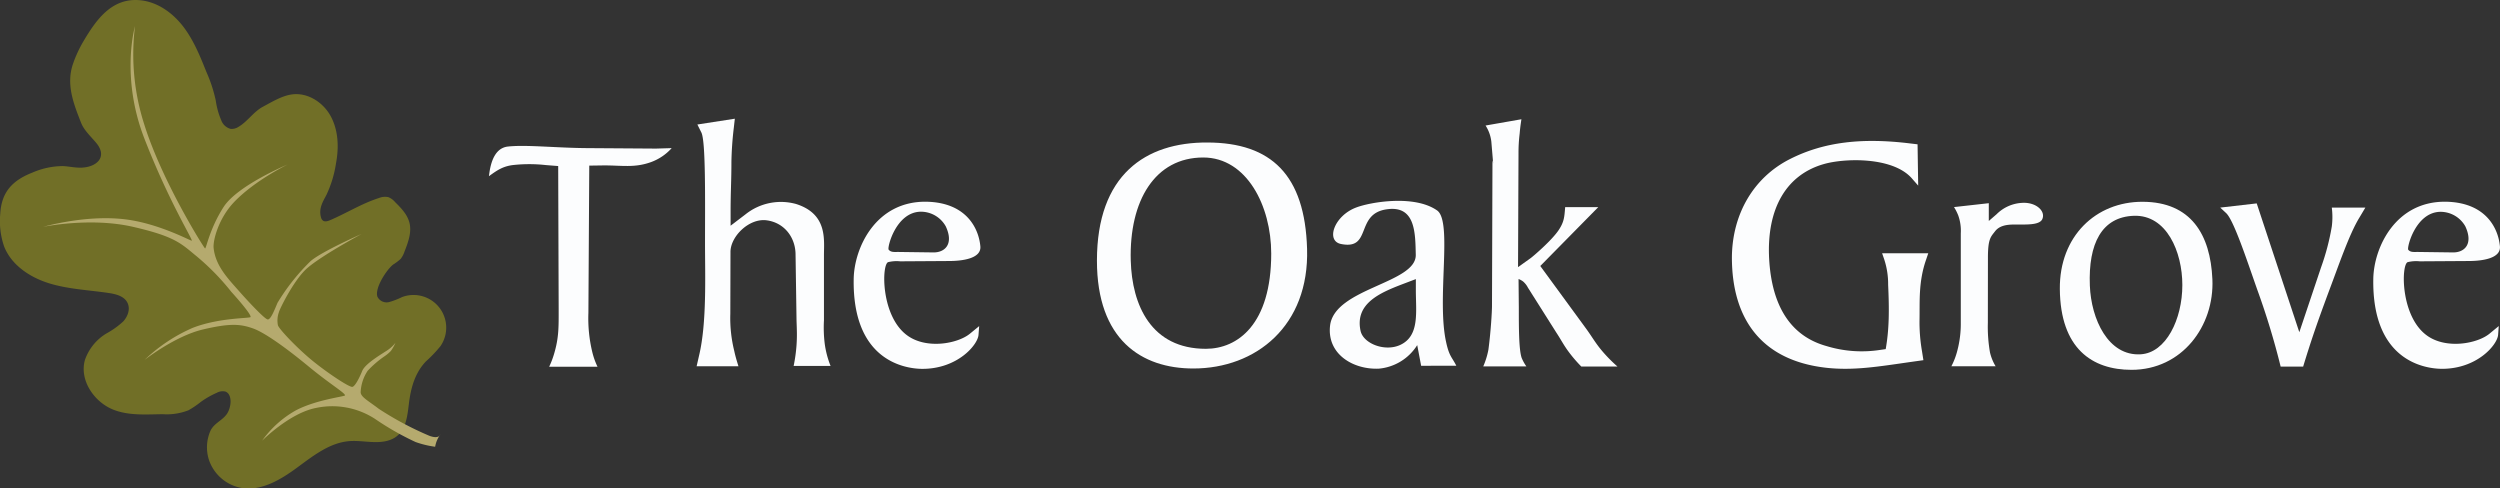
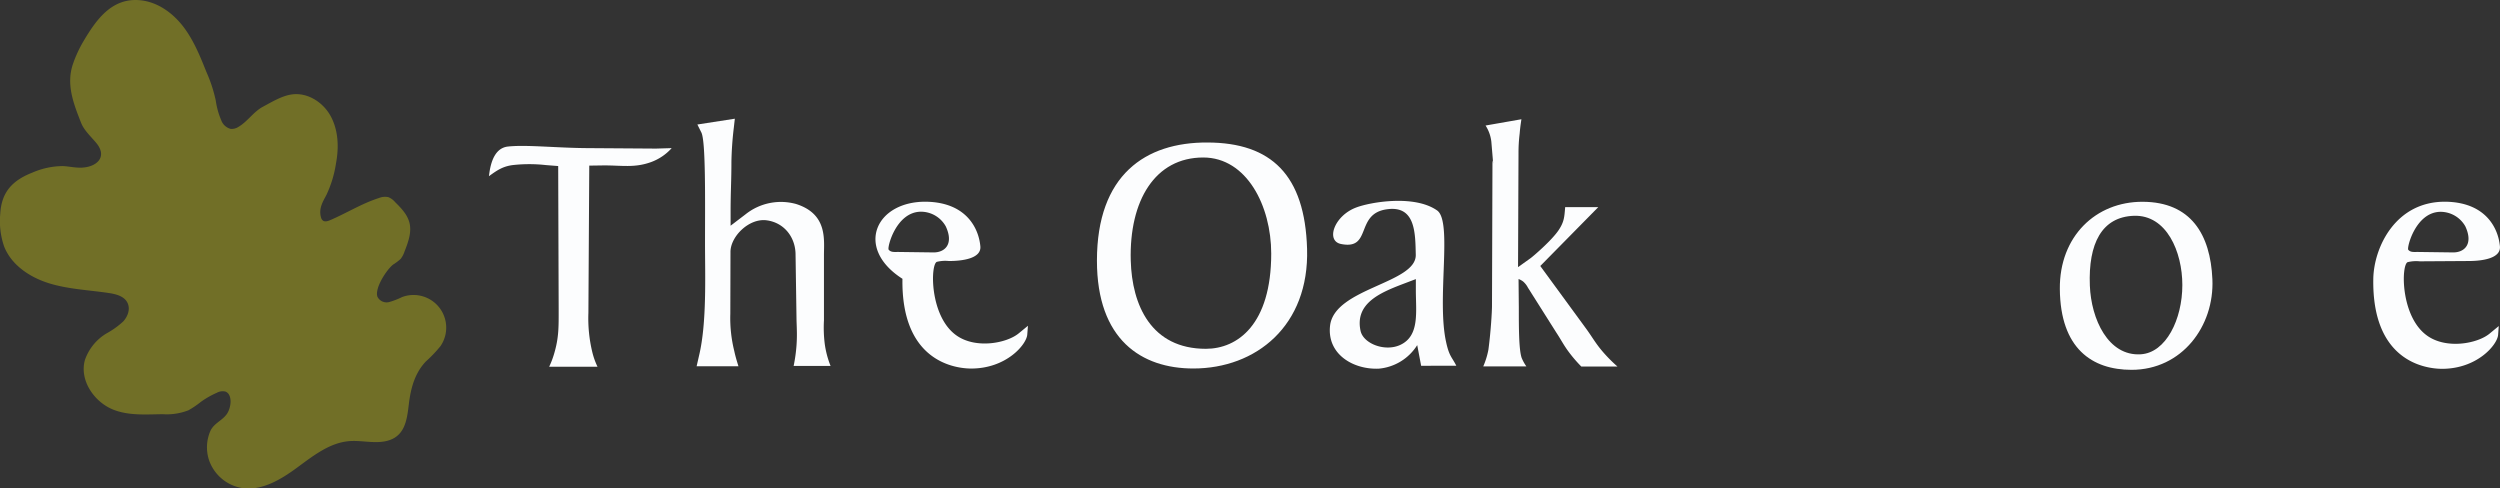
<svg xmlns="http://www.w3.org/2000/svg" viewBox="0 0 637.32 124.52">
  <rect x="0" y="0" width="637.32" height="124.52" fill="#333333" stroke="none" />
  <defs>
    <style>.cls-1{fill:#716f27;}.cls-2{fill:#b5aa6e;}.cls-3{fill:#fcfdfe;}</style>
  </defs>
  <title>The Oak Grove - Logo</title>
  <g id="Layer_2" data-name="Layer 2">
    <g id="Layer_1-2" data-name="Layer 1">
      <path class="cls-1" d="M98.22,112.49c5-1,5.51-5.33,6-9.43s1.52-7.94,4.35-10.92a33.54,33.54,0,0,0,3.75-3.94,8.33,8.33,0,0,0-9.82-12.47A19.26,19.26,0,0,1,99.22,77a2.61,2.61,0,0,1-3-1.35c-.76-2.18,2.35-6.93,4-8.2A13.32,13.32,0,0,0,102.14,66a6.38,6.38,0,0,0,1-1.92c.92-2.35,1.86-4.89,1.23-7.33-.53-2.07-2.1-3.7-3.62-5.2A4.49,4.49,0,0,0,99,50.26a4.18,4.18,0,0,0-2.42.23c-4.36,1.39-8.28,3.87-12.48,5.66-.61.26-1.38.48-1.87,0a1.5,1.5,0,0,1-.4-.74c-.62-2.21.42-3.91,1.39-5.73a28.87,28.87,0,0,0,2.43-8c.76-4,.64-8.36-1.31-12s-6-6.21-10.06-5.59c-2.49.38-5,1.92-7.2,3.09-2.47,1.31-3.9,3.74-6.27,5.15a3.2,3.2,0,0,1-2,.53,3.52,3.52,0,0,1-2.41-2.2A20,20,0,0,1,55,25.61a36.93,36.93,0,0,0-2.39-7.28C51,14.28,49.34,10.19,46.69,6.75S40.23.55,35.91.08C28.46-.74,24.43,5.15,21.11,10.8a31.33,31.33,0,0,0-2.45,5.34c-1.88,5.26.06,10.21,2,15.13.77,2,2.61,3.62,3.92,5.22,2.87,3.5.13,6.11-3.83,6.25-1.6.06-3.18-.34-4.78-.4A19.74,19.74,0,0,0,8.26,44c-5.13,2-7.9,5-8.2,10.55a19.76,19.76,0,0,0,1,8.3c1.88,4.77,6.62,7.89,11.52,9.39s10.09,1.7,15.16,2.46c1.81.27,3.85.78,4.71,2.4s.15,3.52-1,4.81A21.29,21.29,0,0,1,27.15,85a12.71,12.71,0,0,0-5.49,6.74C20.17,96.9,24,102.55,29,104.48c4,1.53,8.31,1.15,12.49,1.11a15.1,15.1,0,0,0,6.55-1,22.68,22.68,0,0,0,3.19-2.16,22.3,22.3,0,0,1,4-2.28,3.13,3.13,0,0,1,2.16-.35c1.4.44,1.58,2.37,1.24,3.8a5.64,5.64,0,0,1-.71,1.81c-1.18,1.8-3.33,2.41-4.28,4.43a10.49,10.49,0,0,0-.34,7.5,10.78,10.78,0,0,0,8.45,7.08c5,.74,9.82-2.15,13.92-5.16S84,112.87,89,112.46C92.09,112.21,95.21,113.09,98.22,112.49Z" />
-       <path class="cls-2" d="M112.25,110.78s-.34,1.25-2.83.3a81.64,81.64,0,0,1-12.84-6.85c-2.6-2-4.6-3-4.64-4.23a10.67,10.67,0,0,1,1.79-5.48,25.62,25.62,0,0,1,4.39-3.76,10.2,10.2,0,0,0,1.53-1.3,11,11,0,0,0,1.16-2.06,9.27,9.27,0,0,1-2.47,2.16c-1.75,1.13-5.3,3.28-6,5s-1.77,3.85-2.48,4.06-6.12-3.37-10-6.5-8.53-8-9-9.16a6.21,6.21,0,0,1,.24-3.37c.17-.76,3.48-7.53,6.67-10.72s14.44-9.24,14.44-9.24-10,4.38-13,6.91a52.87,52.87,0,0,0-8.46,10.65C70,78.94,69,81.6,68.21,81.43s-4.64-4.23-7.39-7.35-5.88-6.33-6.36-10.84c-.21-1.94,1.26-7.62,5.29-11.8,5.32-5.52,13.62-9.52,13.62-9.52S60.54,47.25,57,52.77s-4.38,10.41-4.71,10.57c-.17.08-11-17.13-15.53-31.67a58.32,58.32,0,0,1-2.34-25s-3.75,12.81,2.38,28.63S49.12,61,48.9,61.36c-.11.18-8.76-4.65-17.74-5.53-9.87-1-20.14,2-20.14,2s12-2.51,22.9,0,12.26,4.29,16.31,7.59a61.35,61.35,0,0,1,8.76,9s5.21,5.71,4.88,6.41c-.17.35-8.05.12-14.77,2.76a41.7,41.7,0,0,0-12.25,8.17S44.56,85.69,51.7,84s9.69-1.36,12.76-.29,8.75,5.2,14.2,9.7,9.25,6.71,9.3,7.37c0,.33-7.31,1.06-12.6,3.87a26.36,26.36,0,0,0-8.55,7.71s7-7.07,13.78-8.37a20,20,0,0,1,15,2.79,71.59,71.59,0,0,0,10.34,5.9,24.23,24.23,0,0,0,5,1.21A7.31,7.31,0,0,1,112.25,110.78Z" />
      <path class="cls-3" d="M150.22,42.22,150,79.79a36.6,36.6,0,0,0,1,10,18.88,18.88,0,0,0,1.32,3.7H140a21.62,21.62,0,0,0,1.23-3.21c1.28-4.24,1.19-7.08,1.19-11.61l-.12-36.34-3.17-.25a38.18,38.18,0,0,0-8.4,0c-2.55.33-4,1.32-6.09,2.84l.16-1.15c.49-3.09,1.69-6.13,4.77-6.42,4.69-.49,12.43.37,20.29.41l17.37.12,4-.12A13.07,13.07,0,0,1,166,41.31c-4.28,1.56-7.53.82-12.3.86Z" />
      <path class="cls-3" d="M210.05,81.64a33.41,33.41,0,0,0,.21,6.09,23.58,23.58,0,0,0,1.48,5.56h-9.42a39.77,39.77,0,0,0,.74-5.35c.16-2.39.08-3.79,0-6.17l-.25-16.83c0-4.4-2.84-8.15-7.33-8.77s-9.22,4.07-9.26,8L186.18,80a34.79,34.79,0,0,0,1,9.46c.33,1.52.62,2.43,1.07,3.91l-10.66,0,.62-2.72c2-8.35,1.52-20.41,1.52-28.64,0-10.95.21-26.13-.95-28.27l-1-2,9.55-1.48-.25,2.22a84.51,84.51,0,0,0-.62,8.77c0,4.9-.21,7.74-.21,12.63v3.66l3.83-2.92A14.46,14.46,0,0,1,202.93,52c8.07,2.55,7.12,9.09,7.12,13Z" />
-       <path class="cls-3" d="M236.38,51.43c10.08.29,13.13,6.87,13.54,11.36.29,3.13-4.61,3.75-8,3.75l-12.43.08a9.1,9.1,0,0,0-3.09.21c-1.69.7-1.85,13.87,4.94,18.72,4.9,3.54,12.84,2.06,15.93-.49l2.35-1.93-.17,2.22c-.16,2.55-5.39,8.77-14.49,8.68-4.77-.08-17.65-2.43-17.33-22.88C217.74,63.2,223.26,51.11,236.38,51.43Zm-7.45,12.8,9.09.12c2.84,0,5.19-2.1,3.09-6.63a7.26,7.26,0,0,0-6.5-3.75c-6.26.21-8.48,9.18-8.07,9.67C227.12,64.36,228,64.23,228.93,64.23Z" />
+       <path class="cls-3" d="M236.38,51.43c10.08.29,13.13,6.87,13.54,11.36.29,3.13-4.61,3.75-8,3.75a9.1,9.1,0,0,0-3.09.21c-1.69.7-1.85,13.87,4.94,18.72,4.9,3.54,12.84,2.06,15.93-.49l2.35-1.93-.17,2.22c-.16,2.55-5.39,8.77-14.49,8.68-4.77-.08-17.65-2.43-17.33-22.88C217.74,63.2,223.26,51.11,236.38,51.43Zm-7.45,12.8,9.09.12c2.84,0,5.19-2.1,3.09-6.63a7.26,7.26,0,0,0-6.5-3.75c-6.26.21-8.48,9.18-8.07,9.67C227.12,64.36,228,64.23,228.93,64.23Z" />
      <path class="cls-3" d="M333.21,63.45c.58,19.59-13,30.49-29,30.49-13.21,0-24.57-7.33-24.57-27.49,0-21.85,12.35-30.21,28.19-30.12C324.07,36.37,332.67,44.6,333.21,63.45ZM307.4,88.92c8.07,0,16.67-6.17,16.67-24.28,0-12.14-6.25-24.49-17.33-24.49-12.3,0-18.89,11-18.48,26.26C288.56,77.81,293.49,88.92,307.4,88.92Z" />
      <path class="cls-3" d="M362.29,93.25l-1-5.27a12.9,12.9,0,0,1-9.79,6c-6.42.29-13.25-3.62-12.43-10.95,1.11-9.59,22-10.78,21.85-18.07-.12-5.6-.08-12.67-7.41-11.6-8.11,1.15-3.7,10.41-11.6,8.85-4-.74-1.85-7.16,3.79-9.3,3.66-1.4,14.86-3.33,20.66.74,4,2.84-.16,22.55,2.3,33.58.78,3.62,1.48,3.79,2.59,6Zm-5.35-5.31c5-2.3,4-8.35,4-14V71.15l-3.37,1.28c-5.8,2.22-12.18,4.94-10.74,11.85C347.48,87.57,353,89.75,356.94,87.94Z" />
      <path class="cls-3" d="M387.19,78.39c0,5,0,10.86.74,12.88a11,11,0,0,0,1.19,2.14l-11,0a19.75,19.75,0,0,0,1.32-4.28c.62-4.65.91-9.79.91-11.11l.12-36.63c0-2.06.54,4.53-.29-5.31A9.54,9.54,0,0,0,378.71,32l9.14-1.6c-.21,1.4-.33,2.26-.45,3.7a40.38,40.38,0,0,0-.29,5l-.12,29,3.17-2.26c.54-.37,5.43-4.53,7.2-7.2,1.48-2.22,1.44-3.54,1.65-5.84h8.44L392.66,67.81,404.43,83.9c1.52,2.1,2.26,3.5,3.91,5.47a37.74,37.74,0,0,0,4,4.07h-9.22a35.25,35.25,0,0,1-3.25-3.79c-1.28-1.73-1.89-3-3.09-4.82l-7.28-11.52a5.22,5.22,0,0,0-1.23-1.56,4.5,4.5,0,0,0-1.15-.62Z" />
-       <path class="cls-3" d="M480.72,89c.91-5.18.91-10.08.62-16.42a20.19,20.19,0,0,0-1-6.46l-.54-1.56h11.77l-.54,1.6c-2,5.68-1.6,10.78-1.69,15.31a43.36,43.36,0,0,0,.62,8l.37,2.35-3.21.45c-8.31,1.19-14.65,2.26-21.61,1.48-16.3-1.85-24-12.26-24-28.15.08-11,5.51-20.37,14.82-25.06,8.77-4.44,18.52-5.43,30.41-4l2.1.25L489,47.32l-1.65-1.89c-4.86-5.47-17-5.14-22.35-3.62-9.63,2.72-14.65,11.36-14,24.07.62,11.65,5.14,19.71,14.65,22.35a30.72,30.72,0,0,0,13.46,1Z" />
-       <path class="cls-3" d="M506.76,82.26a38.32,38.32,0,0,0,.54,7.57,12.12,12.12,0,0,0,1.44,3.54H497.46A18.31,18.31,0,0,0,499,89.3a26.73,26.73,0,0,0,.86-7l0-22.8a11.59,11.59,0,0,0-.66-4.61,12.63,12.63,0,0,0-1.07-2.1L507,51.8l0,4.53L509,54.6a9.92,9.92,0,0,1,6.42-2.88c3.7-.25,6.17,2.18,5.19,4.2-.66,1.32-3.33,1.32-5.51,1.32h-1.65c-2,0-3.79.33-4.86,1.73s-1.81,1.85-1.81,6.71Z" />
      <path class="cls-3" d="M564,71.19c.53,11.93-7.74,23.09-20.62,23.09-10,0-18.15-5.39-18.27-20.62-.12-13.42,9.18-22.26,21.11-22.22C558.52,51.48,563.5,59.75,564,71.19ZM545.72,90.32c6.46-.37,10.62-8.93,10.62-17.65,0-8.48-4-17.94-12.35-17.66-8.19.29-11.65,7.08-11.23,17.78C533.09,81.39,537.45,90.82,545.72,90.32Z" />
-       <path class="cls-3" d="M601.48,55.47c-2.63,4.32-5.14,11.81-8,19.38-2.63,7.12-4.12,11.32-6.34,18.6H581.4a191.22,191.22,0,0,0-6-19.71c-2.67-7.61-5.93-17.49-7.86-19.38L566,52.92l9.3-1.07,10.86,32.84,5.56-16.58a60.18,60.18,0,0,0,2.72-10.37,18.88,18.88,0,0,0,0-4.82H603Z" />
      <path class="cls-3" d="M623.76,51.43c10.08.29,13.13,6.87,13.54,11.36.29,3.13-4.61,3.75-8,3.75l-12.43.08a9.09,9.09,0,0,0-3.09.21c-1.69.7-1.85,13.87,4.94,18.72,4.9,3.54,12.84,2.06,15.93-.49L637,83.12l-.16,2.22c-.17,2.55-5.39,8.77-14.49,8.68-4.77-.08-17.65-2.43-17.33-22.88C605.12,63.2,610.64,51.11,623.76,51.43Zm-7.45,12.8,9.09.12c2.84,0,5.18-2.1,3.09-6.63A7.26,7.26,0,0,0,622,54c-6.25.21-8.48,9.18-8.07,9.67C614.5,64.36,615.37,64.23,616.32,64.23Z" />
    </g>
  </g>
</svg>